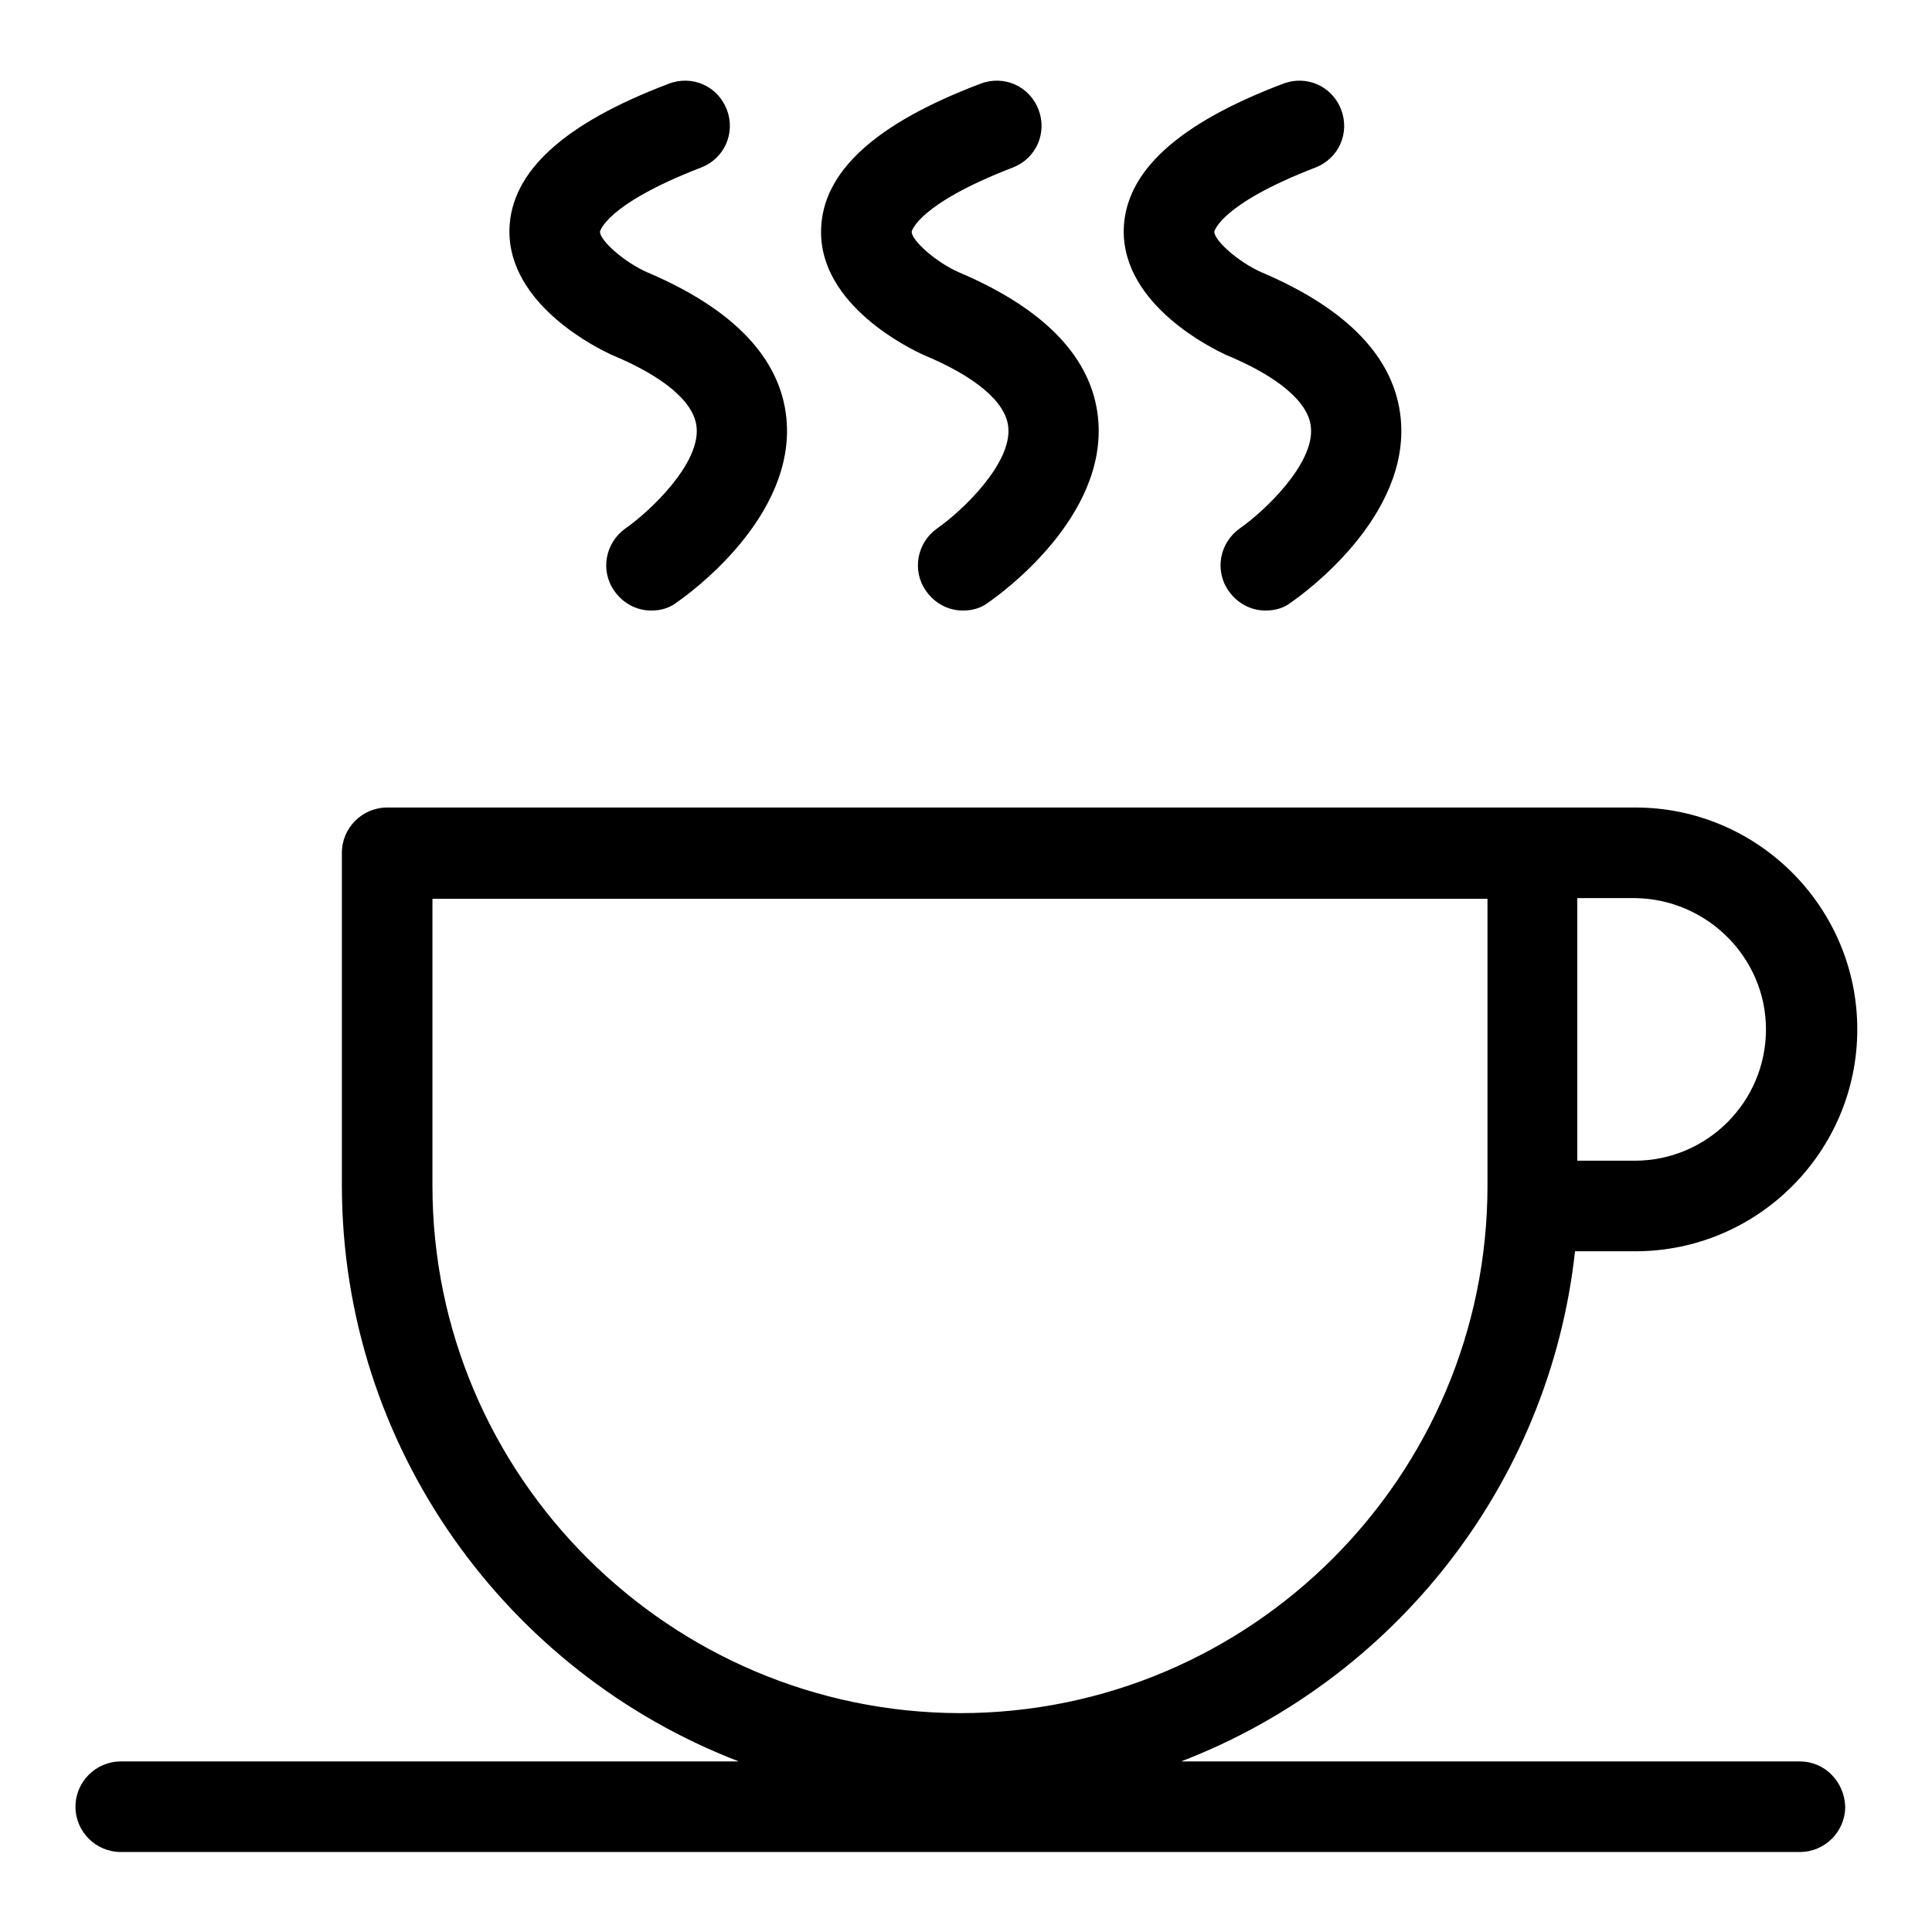
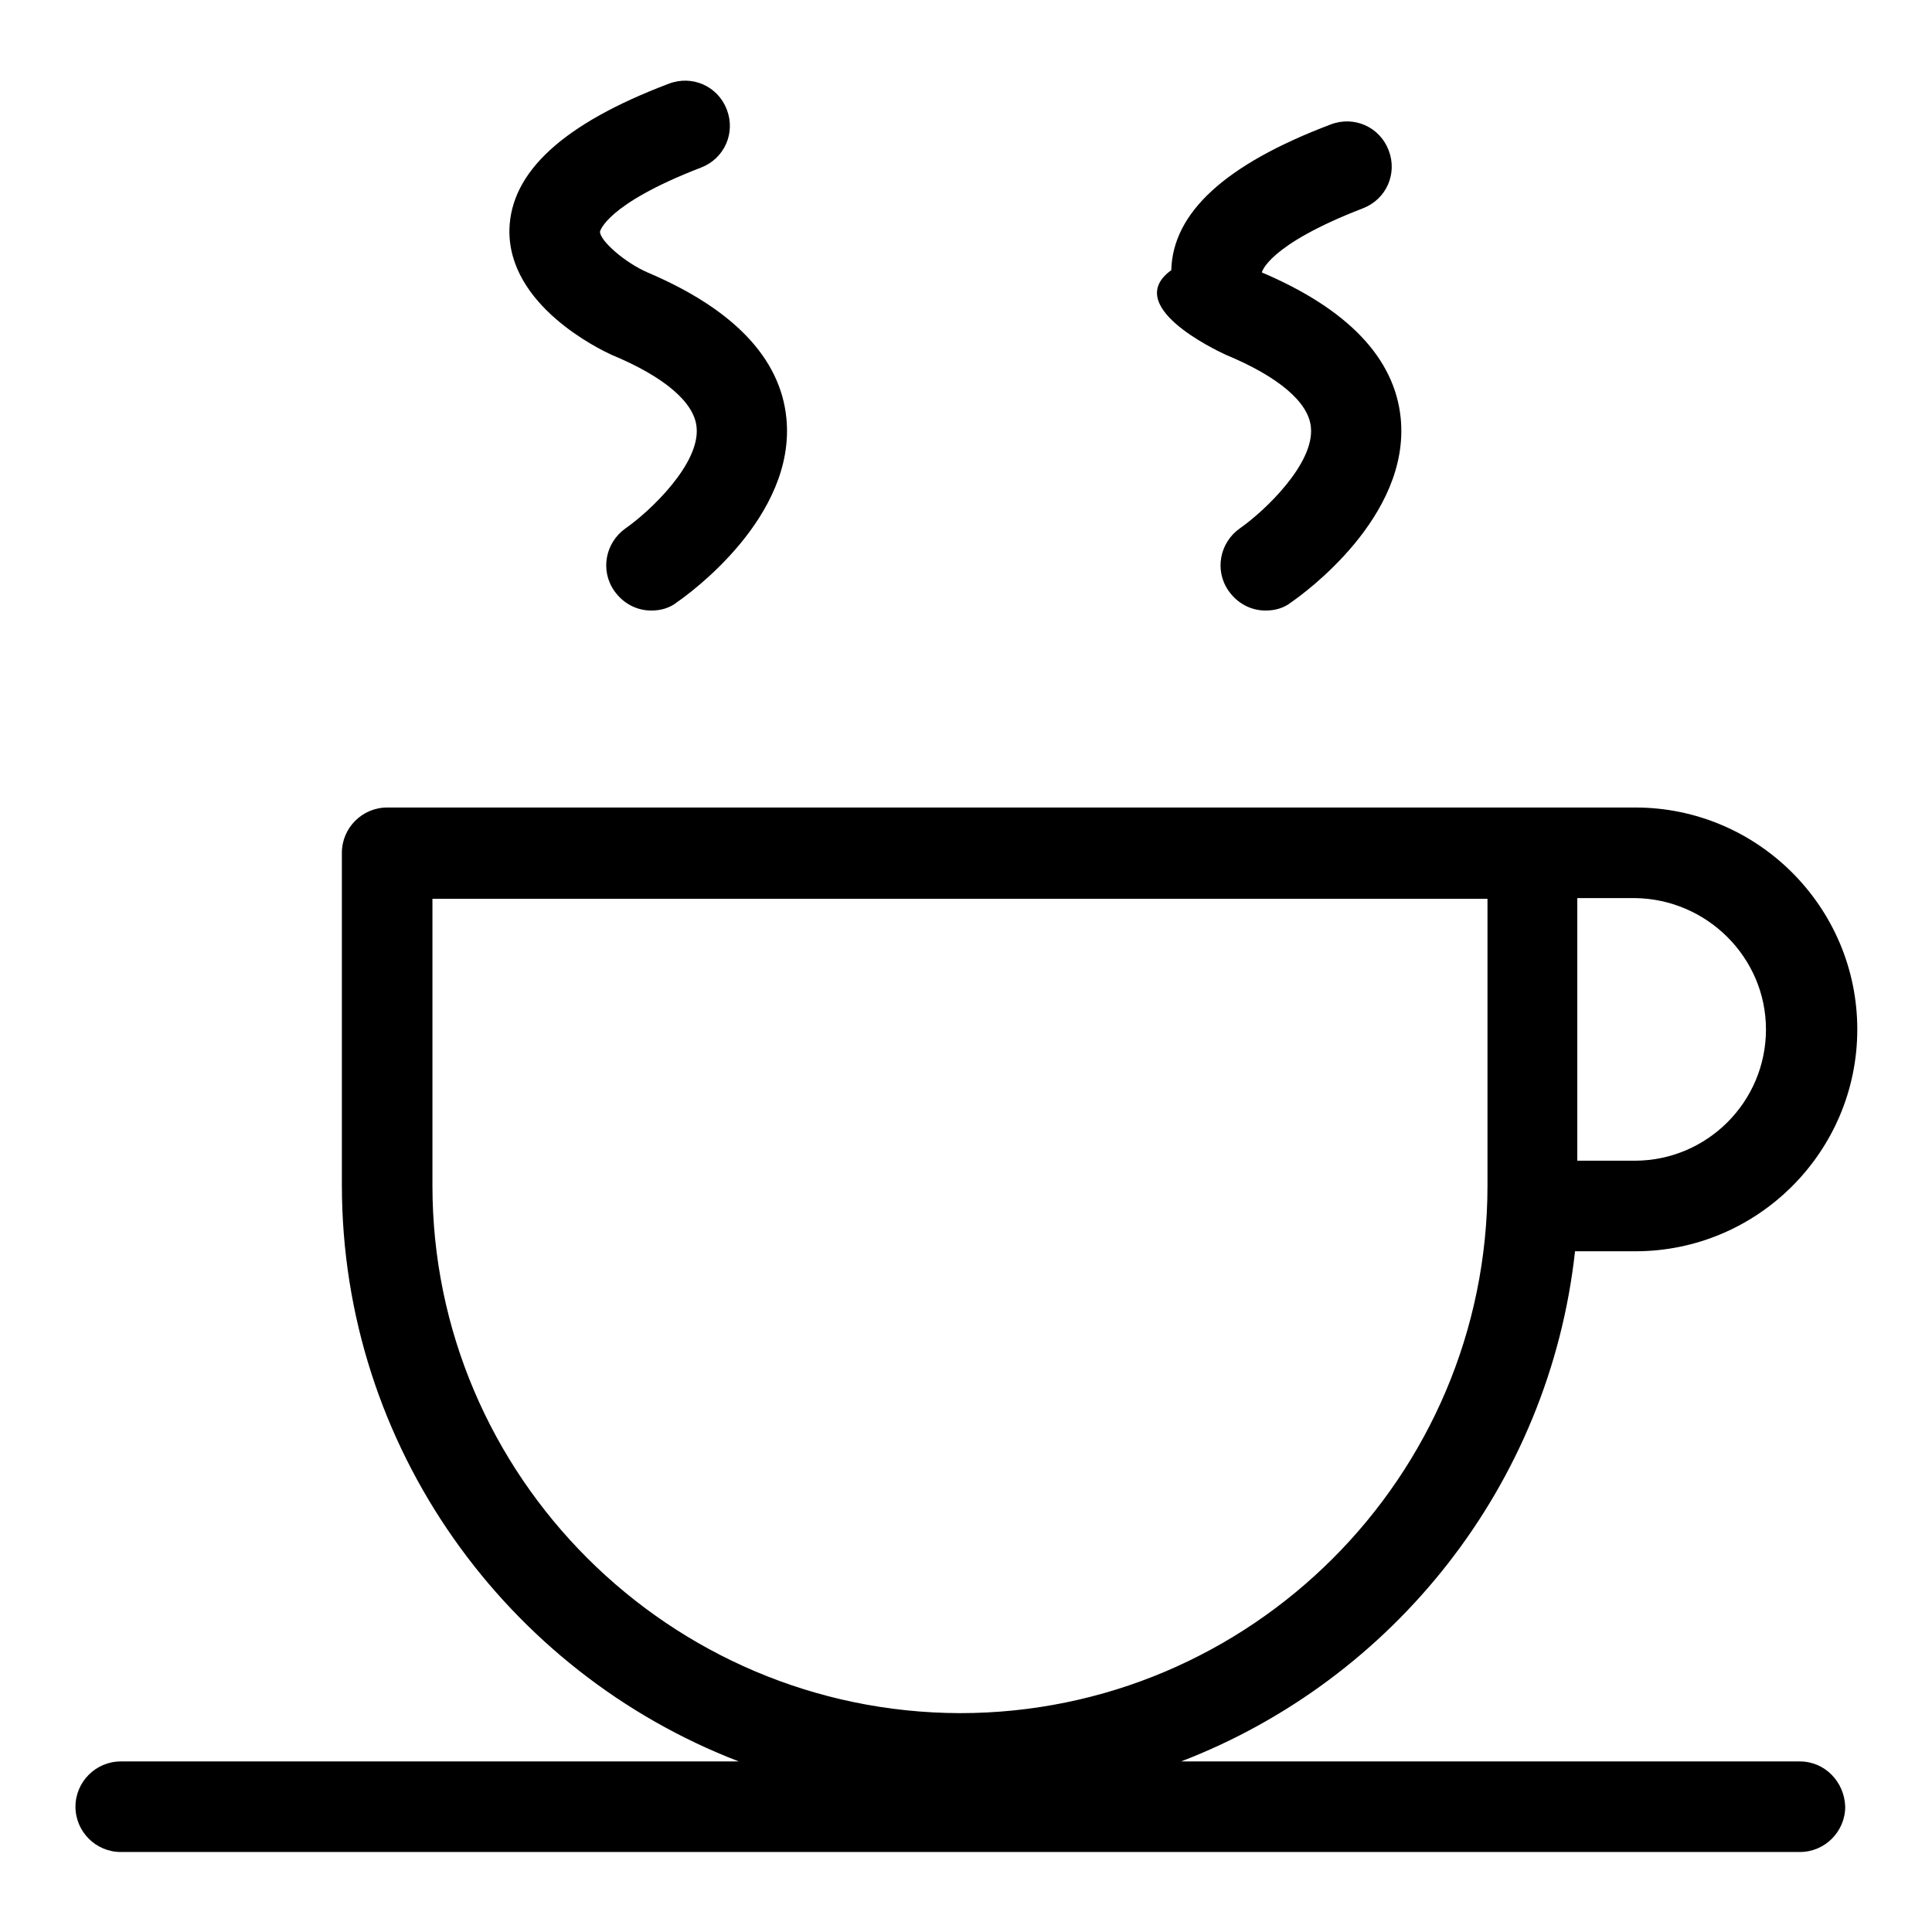
<svg xmlns="http://www.w3.org/2000/svg" version="1.1" x="0px" y="0px" viewBox="0 0 256 256" enable-background="new 0 0 256 256" xml:space="preserve">
  <g>
    <g>
      <g>
        <g>
          <path fill="#000000" d="M238.5,233.4h-82c28.1-10.8,48.8-36.6,52.2-67.6h8c16.2,0,29.4-13.2,29.4-29.4c0-16.2-13.2-29.4-29.4-29.4h-13.6H51.3c-3.3,0-6,2.7-6,6v44c0,34.8,21.9,64.6,52.6,76.4H16c-3.3,0-6,2.7-6,6c0,3.3,2.7,6,6,6h222.5c3.3,0,6-2.7,6-6C244.4,236.1,241.8,233.4,238.5,233.4z M234,136.4c0,9.6-7.8,17.4-17.4,17.4h-7.6v-34.8h7.6C226.2,119.1,234,126.9,234,136.4z M57.3,157.1v-38h139.8v38c0,38.6-31.4,69.9-69.9,69.9C88.7,226.9,57.3,195.6,57.3,157.1z" />
          <path fill="#000000" d="M81,47c7,2.9,11,6.3,11.3,9.6c0.5,4.8-6.1,11.1-9.4,13.4c-2.7,1.9-3.4,5.6-1.5,8.3c1.2,1.7,3,2.6,4.9,2.6c1.2,0,2.4-0.3,3.4-1.1c1.6-1.1,15.8-11.3,14.5-24.4c-0.8-8-7.1-14.5-18.4-19.3c-3-1.3-6.3-4.2-6.3-5.4c0,0,0.7-3.6,13.4-8.5c3.1-1.2,4.6-4.6,3.4-7.7c-1.2-3.1-4.6-4.6-7.7-3.4c-14,5.3-20.9,11.7-21.1,19.3C67.3,40.5,79.5,46.3,81,47z" />
-           <path fill="#000000" d="M122.3,47c7,2.9,11,6.3,11.3,9.6c0.5,4.8-6.1,11.1-9.4,13.4c-2.7,1.9-3.4,5.6-1.5,8.3c1.2,1.7,3,2.6,4.9,2.6c1.2,0,2.4-0.3,3.4-1.1c1.6-1.1,15.8-11.3,14.5-24.4c-0.8-8-7.1-14.5-18.4-19.3c-3-1.3-6.3-4.2-6.3-5.4c0,0,0.7-3.6,13.4-8.5c3.1-1.2,4.6-4.6,3.4-7.7c-1.2-3.1-4.6-4.6-7.7-3.4c-14,5.3-20.9,11.7-21.1,19.3C108.5,40.5,120.8,46.3,122.3,47z" />
-           <path fill="#000000" d="M162.4,47c7,2.9,11,6.3,11.3,9.6c0.5,4.8-6.1,11.1-9.4,13.4c-2.7,1.9-3.4,5.6-1.5,8.3c1.2,1.7,3,2.6,4.9,2.6c1.2,0,2.4-0.3,3.4-1.1c1.6-1.1,15.8-11.3,14.5-24.4c-0.8-8-7.1-14.5-18.4-19.3c-3-1.3-6.3-4.2-6.3-5.4c0,0,0.7-3.6,13.4-8.5c3.1-1.2,4.6-4.6,3.4-7.7c-1.2-3.1-4.6-4.6-7.7-3.4c-14,5.3-20.9,11.7-21.1,19.3C148.7,40.5,160.9,46.3,162.4,47z" />
+           <path fill="#000000" d="M162.4,47c7,2.9,11,6.3,11.3,9.6c0.5,4.8-6.1,11.1-9.4,13.4c-2.7,1.9-3.4,5.6-1.5,8.3c1.2,1.7,3,2.6,4.9,2.6c1.2,0,2.4-0.3,3.4-1.1c1.6-1.1,15.8-11.3,14.5-24.4c-0.8-8-7.1-14.5-18.4-19.3c0,0,0.7-3.6,13.4-8.5c3.1-1.2,4.6-4.6,3.4-7.7c-1.2-3.1-4.6-4.6-7.7-3.4c-14,5.3-20.9,11.7-21.1,19.3C148.7,40.5,160.9,46.3,162.4,47z" />
        </g>
      </g>
      <g />
      <g />
      <g />
      <g />
      <g />
      <g />
      <g />
      <g />
      <g />
      <g />
      <g />
      <g />
      <g />
      <g />
      <g />
    </g>
  </g>
</svg>